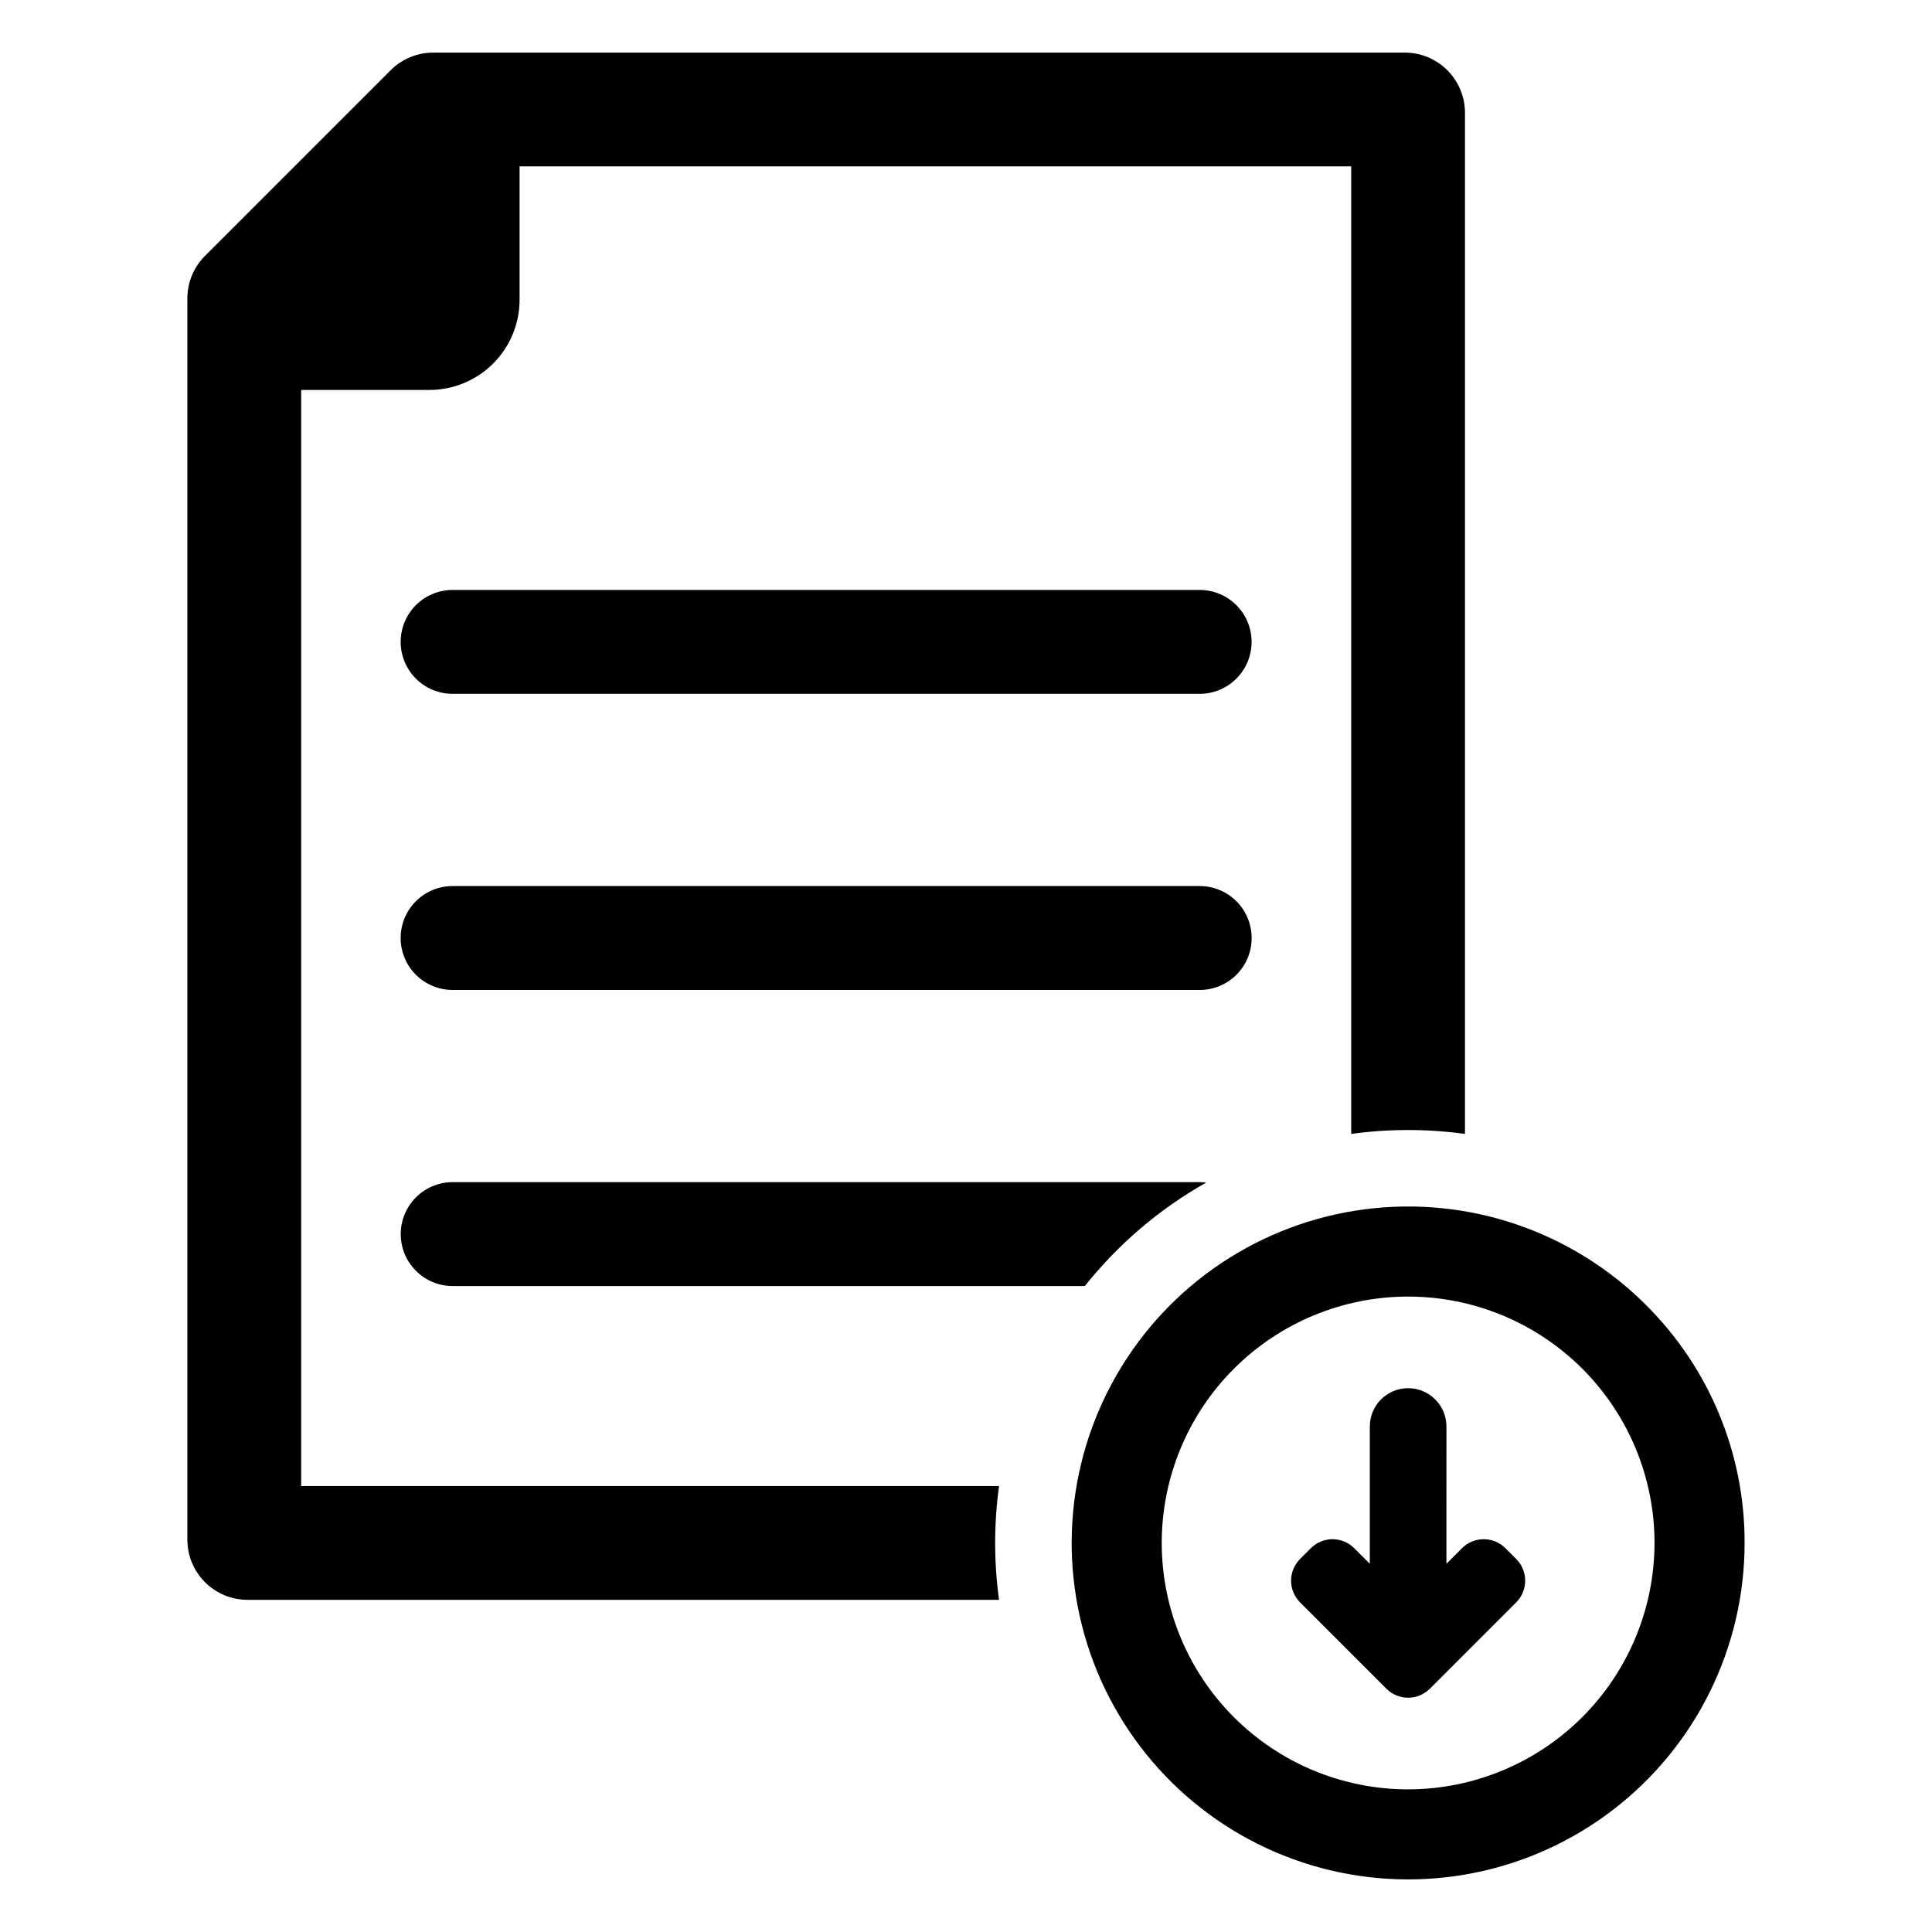
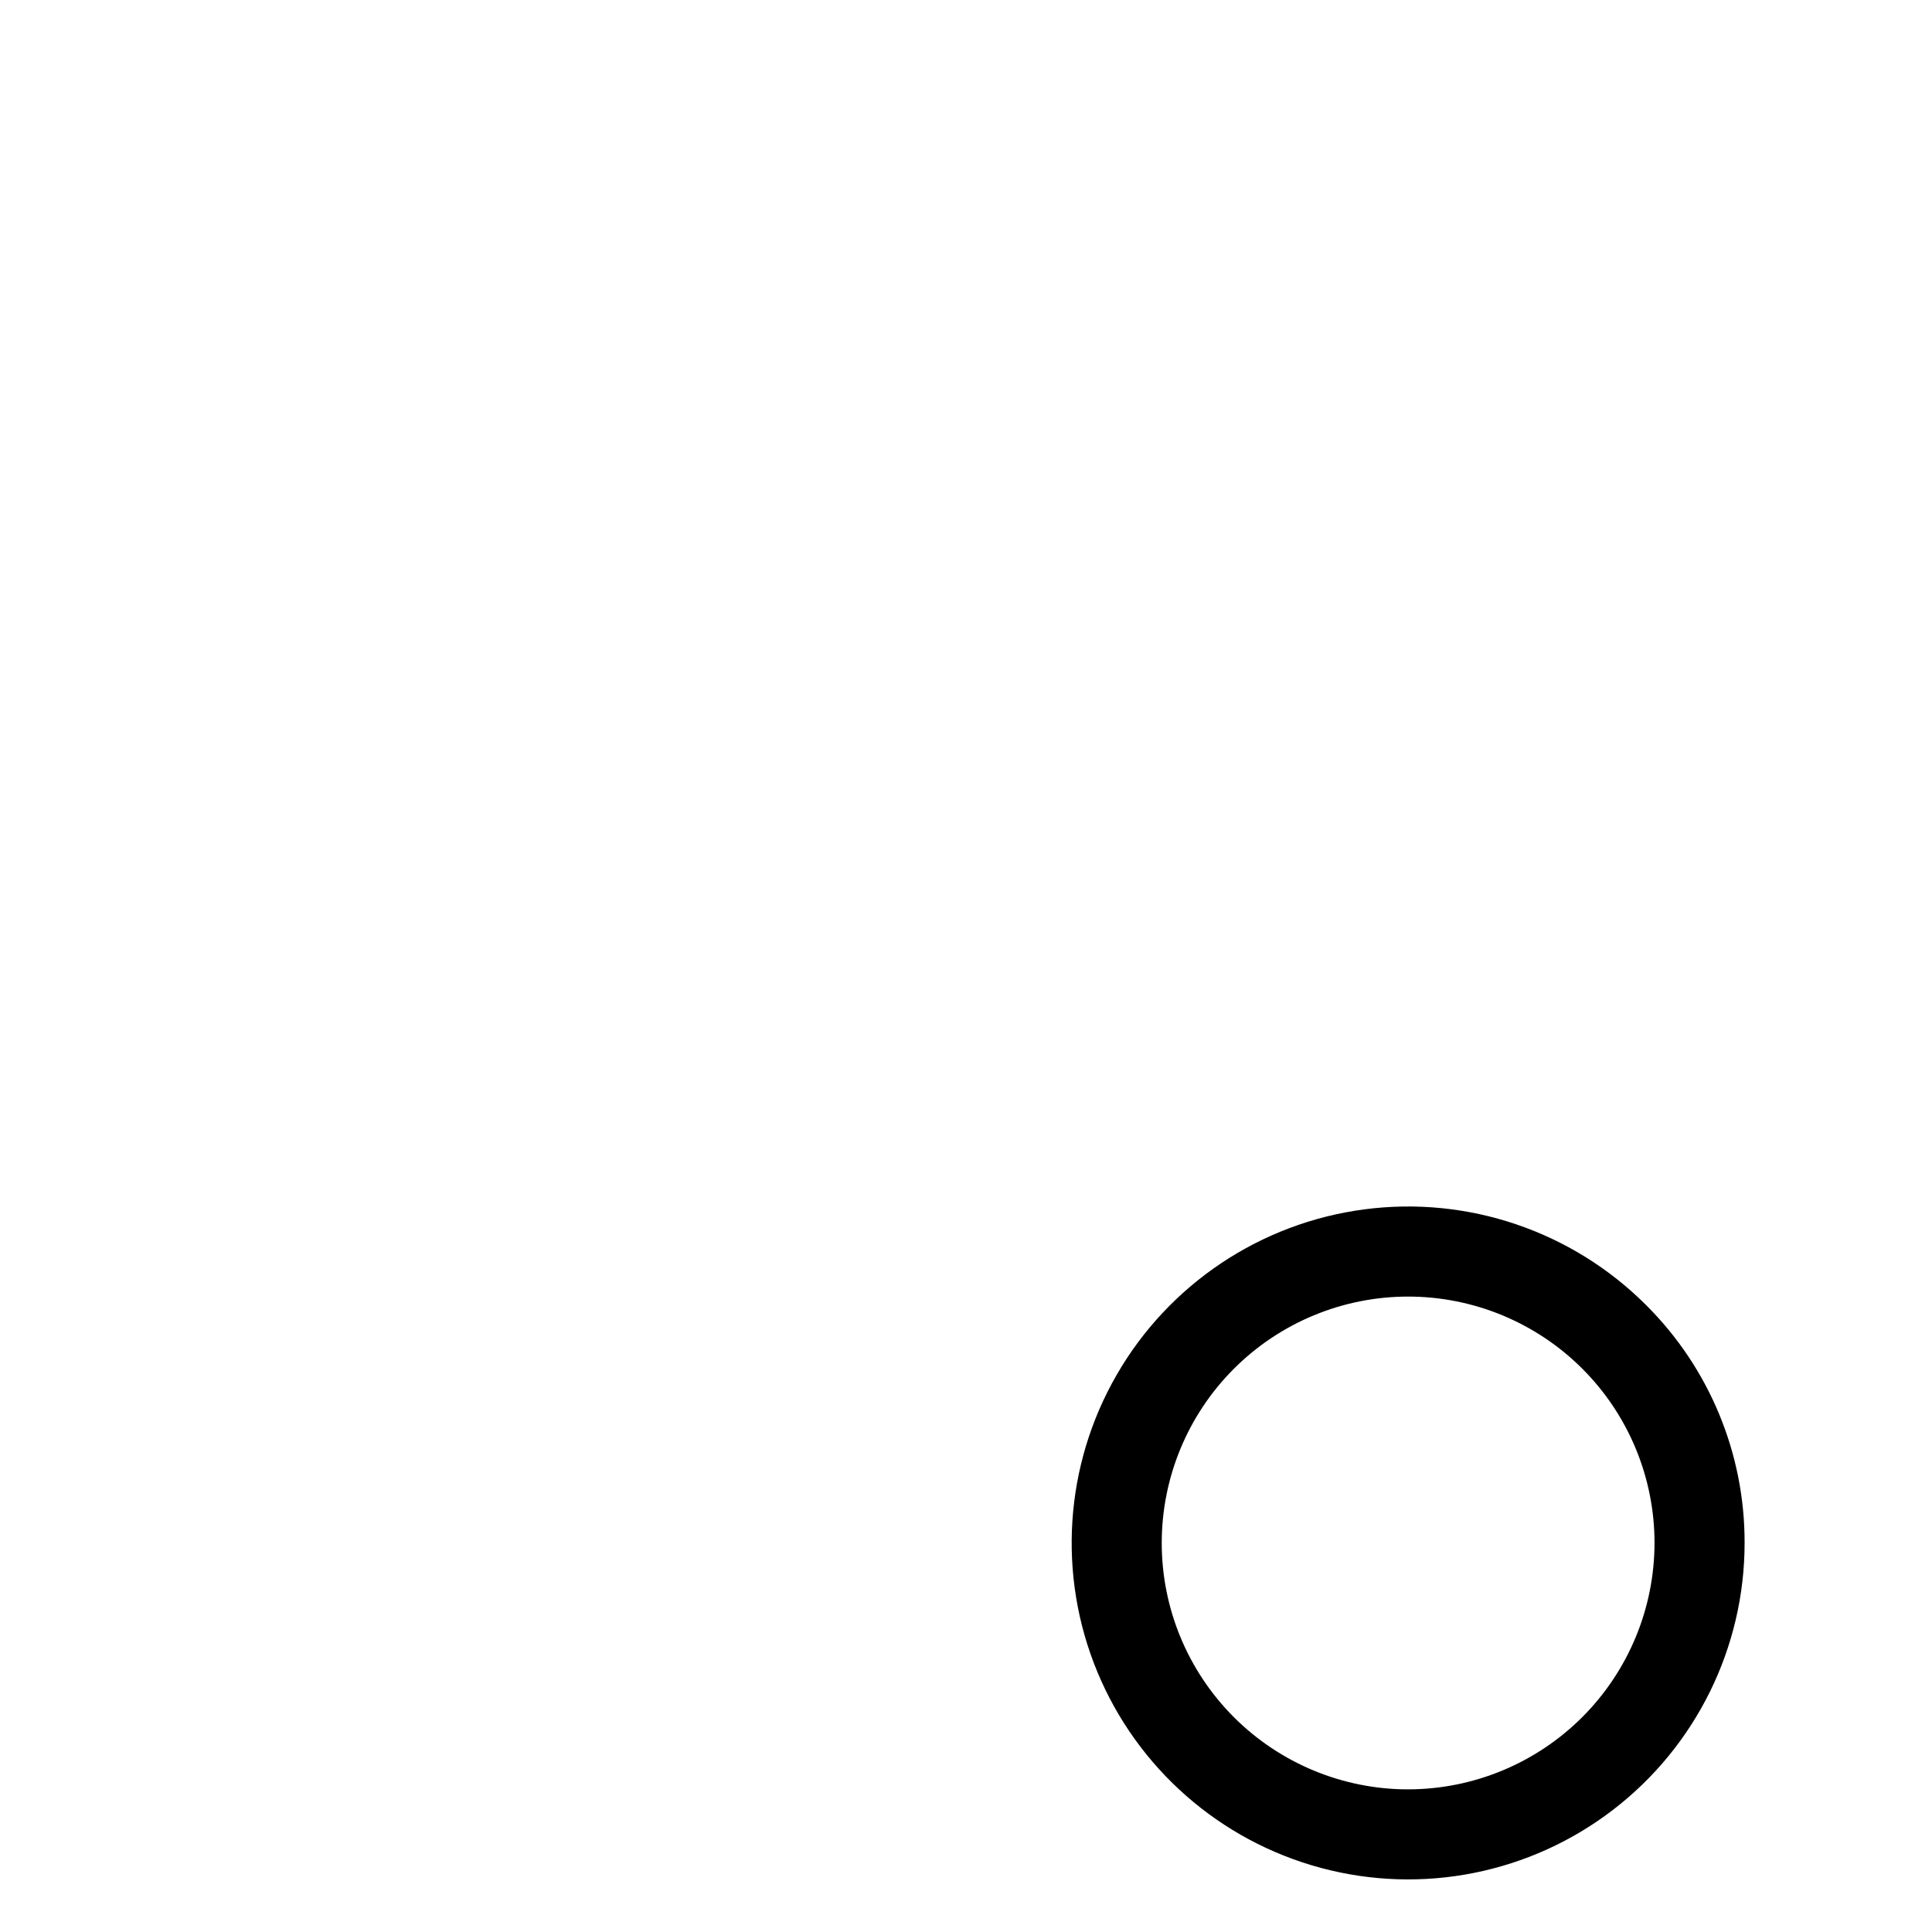
<svg xmlns="http://www.w3.org/2000/svg" fill="#000000" width="800px" height="800px" version="1.1" viewBox="144 144 512 512">
  <g>
-     <path d="m580.22 489.85c-19.602-19.602-47.203-28.973-74.688-25.352-27.484 3.617-51.723 19.812-65.582 43.816-13.859 24.008-15.766 53.098-5.16 78.707 10.609 25.609 32.523 44.832 59.301 52.004 26.777 7.176 55.367 1.488 77.359-15.387 21.992-16.875 34.887-43.02 34.887-70.738 0.062-23.66-9.34-46.363-26.117-63.051zm-63.051 128.35c-17.316 0-33.926-6.879-46.172-19.125-12.246-12.246-19.125-28.855-19.125-46.172 0-17.32 6.879-33.926 19.125-46.172 12.246-12.246 28.855-19.125 46.172-19.125 17.32 0 33.926 6.879 46.172 19.125 12.246 12.246 19.125 28.852 19.125 46.172-0.02 17.312-6.906 33.91-19.145 46.148-12.242 12.242-28.84 19.129-46.152 19.148z" />
-     <path d="m542.95 554.29c-1.523-1.527-3.594-2.383-5.75-2.383s-4.223 0.855-5.75 2.383l-4.133 4.129 0.004-36.383c0-5.609-4.547-10.152-10.152-10.152s-10.152 4.543-10.152 10.152v36.387l-4.133-4.129 0.004-0.004c-1.523-1.527-3.594-2.383-5.75-2.383s-4.227 0.855-5.75 2.383l-2.859 2.859 0.004-0.004c-3.172 3.18-3.172 8.324 0 11.5l22.891 22.895h-0.004c3.18 3.164 8.32 3.164 11.5 0l22.891-22.895c3.168-3.176 3.168-8.32 0-11.5z" />
-     <path d="m223.81 537.82v-290.48h33.98c6.34 0 12.422-2.519 16.906-7.004 4.484-4.481 7-10.562 7-16.902v-35.348h220.39v256.41c10.004-1.371 20.145-1.371 30.148 0v-270.59c0-4.238-1.68-8.297-4.676-11.293-2.992-2.996-7.055-4.676-11.289-4.676h-257.45c-4.234 0-8.297 1.68-11.293 4.676l-49.203 49.203c-2.996 2.992-4.676 7.055-4.672 11.293v328.9-0.004c-0.004 4.238 1.68 8.297 4.672 11.293 2.996 2.996 7.059 4.676 11.293 4.676h199.14c-1.371-10.004-1.371-20.148 0-30.152z" />
-     <path d="m461.94 300.34h-197.97c-3.652-0.004-7.16 1.441-9.75 4.023-2.586 2.586-4.039 6.09-4.039 9.746 0 3.652 1.453 7.16 4.039 9.742 2.59 2.582 6.098 4.031 9.75 4.023h197.97c7.594-0.012 13.742-6.172 13.742-13.766s-6.148-13.754-13.742-13.77z" />
-     <path d="m475.7 392.58c0-3.648-1.449-7.152-4.031-9.734s-6.086-4.031-9.734-4.031h-197.97c-3.652-0.008-7.16 1.441-9.75 4.023-2.586 2.582-4.039 6.086-4.039 9.742s1.453 7.16 4.039 9.746c2.59 2.582 6.098 4.027 9.75 4.023h197.97c7.602 0 13.766-6.164 13.766-13.77z" />
-     <path d="m263.97 457.28c-7.606 0-13.77 6.164-13.77 13.766 0 7.606 6.164 13.77 13.77 13.77h167.52c8.859-11.121 19.781-20.434 32.164-27.422-0.57-0.078-1.148-0.117-1.723-0.113z" />
+     <path d="m580.22 489.85c-19.602-19.602-47.203-28.973-74.688-25.352-27.484 3.617-51.723 19.812-65.582 43.816-13.859 24.008-15.766 53.098-5.16 78.707 10.609 25.609 32.523 44.832 59.301 52.004 26.777 7.176 55.367 1.488 77.359-15.387 21.992-16.875 34.887-43.02 34.887-70.738 0.062-23.66-9.34-46.363-26.117-63.051zm-63.051 128.35c-17.316 0-33.926-6.879-46.172-19.125-12.246-12.246-19.125-28.855-19.125-46.172 0-17.32 6.879-33.926 19.125-46.172 12.246-12.246 28.855-19.125 46.172-19.125 17.32 0 33.926 6.879 46.172 19.125 12.246 12.246 19.125 28.852 19.125 46.172-0.02 17.312-6.906 33.91-19.145 46.148-12.242 12.242-28.84 19.129-46.152 19.148" />
  </g>
</svg>